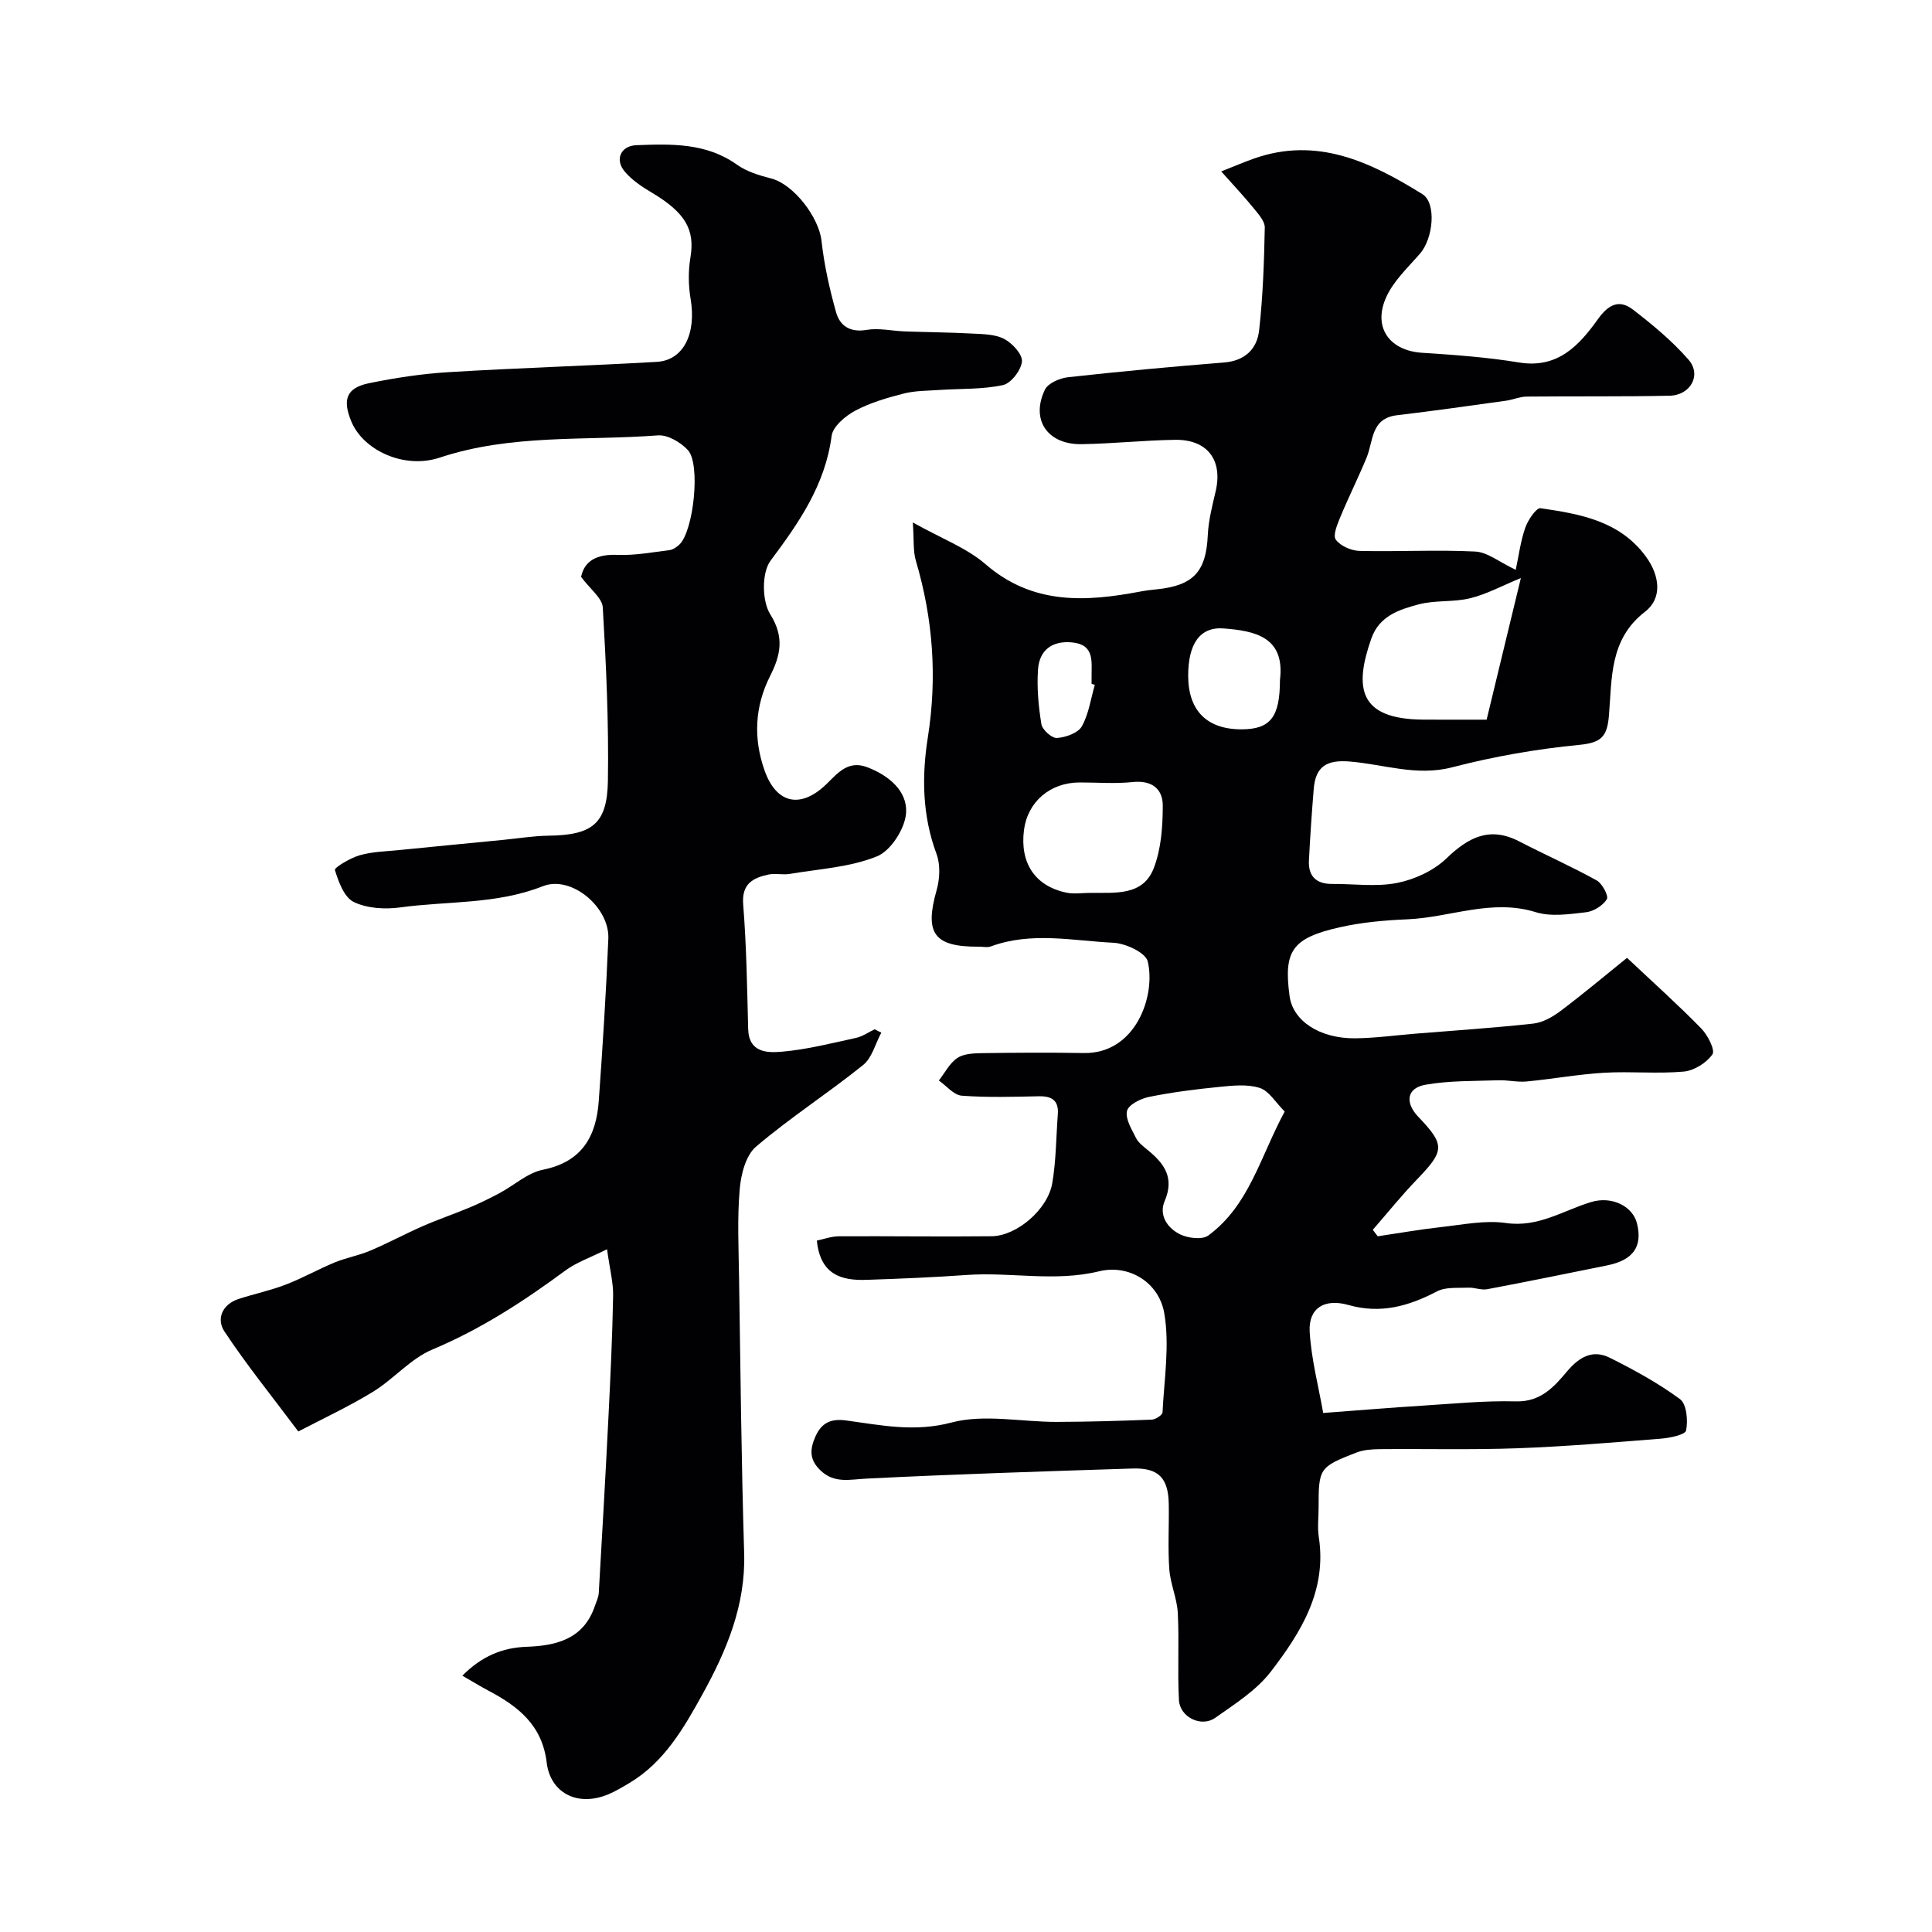
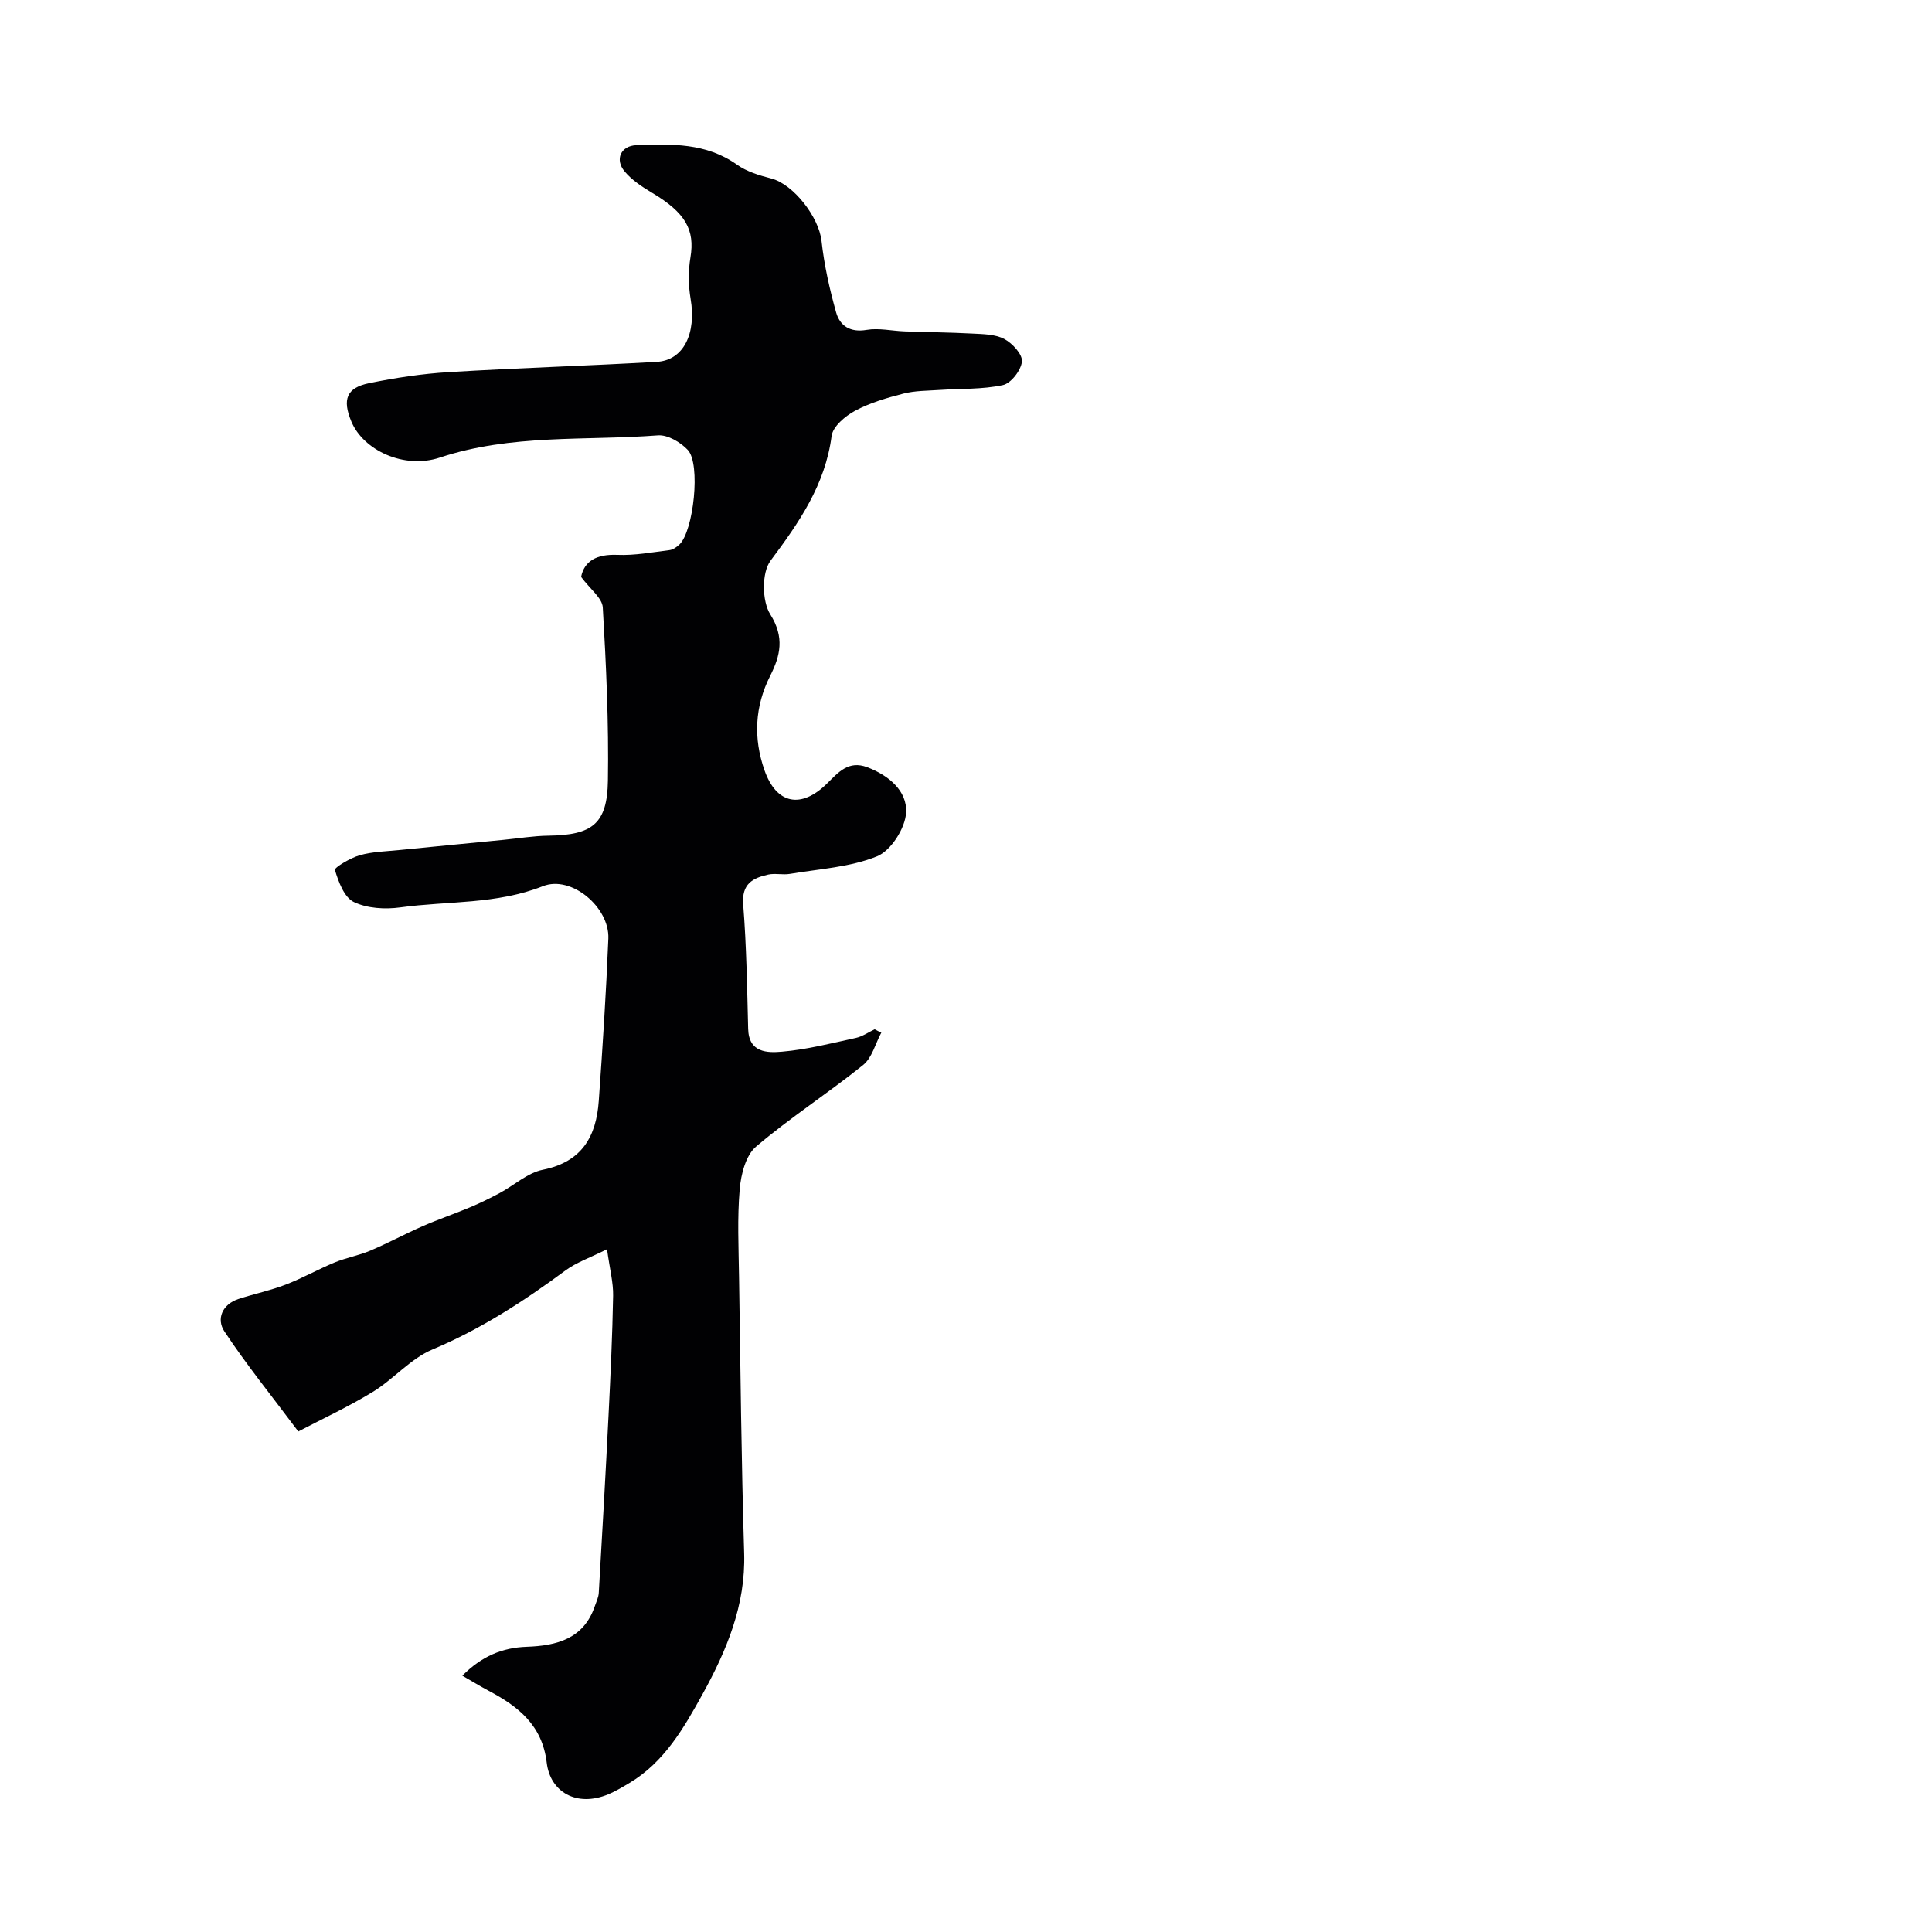
<svg xmlns="http://www.w3.org/2000/svg" enable-background="new 0 0 400 400" viewBox="0 0 400 400">
  <g fill="#010103">
-     <path d="m273.95 292.54c7.91-.59 14.26-1.12 20.62-1.52 6.42-.4 12.86-1.05 19.28-.88 5.15.14 7.93-3.04 10.64-6.26 2.51-2.98 5.31-4.51 8.78-2.78 5.04 2.51 10.04 5.25 14.56 8.58 1.37 1.01 1.67 4.41 1.26 6.48-.18.9-3.36 1.55-5.22 1.7-9.91.79-19.83 1.63-29.77 1.99-9.49.34-18.99.09-28.49.18-1.6.02-3.32.14-4.79.71-7.71 3-7.82 3.24-7.82 11.48 0 2-.26 4.04.04 5.99 1.72 11.12-3.73 19.82-9.95 27.91-2.97 3.86-7.43 6.67-11.51 9.55-2.87 2.02-7.3-.15-7.49-3.68-.33-6 .07-12.04-.24-18.04-.16-3.04-1.54-6.02-1.76-9.07-.32-4.48-.03-8.99-.11-13.49-.09-5.4-2.13-7.52-7.49-7.35-18.37.59-36.74 1.17-55.09 2.09-3.45.17-6.62 1.06-9.5-1.67-2.31-2.19-2.3-4.32-1.05-7.1 1.36-3.03 3.48-3.66 6.41-3.26 7.21.98 14.06 2.45 21.73.42 6.8-1.8 14.5-.11 21.81-.13 6.55-.02 13.1-.21 19.65-.47.8-.03 2.21-.95 2.24-1.51.34-6.85 1.5-13.89.36-20.52-1.1-6.38-7.28-10.19-13.5-8.68-9.21 2.24-18.29.11-27.4.76-6.92.49-13.86.78-20.8 1.01-5.18.17-9.52-1.08-10.23-8.13 1.41-.29 2.98-.88 4.55-.89 10.55-.06 21.1.11 31.64-.01 5.2-.06 11.62-5.54 12.55-10.98.8-4.68.79-9.5 1.15-14.25.22-2.85-1.2-3.8-3.91-3.75-5.33.11-10.68.28-15.99-.12-1.65-.13-3.16-2.05-4.73-3.14 1.25-1.6 2.23-3.6 3.83-4.67 1.35-.9 3.42-.97 5.18-1 7-.1 14-.14 21-.02 10.82.18 14.94-11.98 13.23-18.98-.44-1.81-4.57-3.73-7.09-3.85-8.45-.42-17.01-2.34-25.39.76-.73.27-1.65.04-2.49.05-9.3.06-11.28-2.76-8.73-11.71.66-2.33.8-5.27-.02-7.48-2.96-7.94-3.08-16.06-1.8-24.15 1.96-12.44 1.08-24.54-2.48-36.56-.6-2.02-.37-4.28-.63-7.93 5.98 3.35 11.16 5.27 15.06 8.65 9.75 8.43 20.67 7.81 32.06 5.65 1.12-.21 2.26-.35 3.39-.46 7.62-.77 10.22-3.7 10.56-11.21.14-3.06.94-6.12 1.64-9.13 1.48-6.44-1.73-10.72-8.46-10.61-6.44.1-12.87.8-19.3.9-7.08.12-10.61-5.08-7.59-11.3.65-1.34 3.07-2.37 4.78-2.56 10.75-1.19 21.53-2.19 32.31-3.05 4.34-.35 6.83-2.83 7.25-6.67.79-7.05 1.03-14.16 1.17-21.26.03-1.34-1.35-2.83-2.34-4.05-1.84-2.28-3.86-4.41-6.68-7.58 2.79-1.1 4.7-1.92 6.66-2.62 13.14-4.69 24.25.66 34.99 7.32 2.93 1.82 2.29 9.13-.51 12.34-2.55 2.93-5.59 5.75-7.07 9.2-2.68 6.23.91 10.89 7.53 11.31 6.71.43 13.45.92 20.08 2.01 8.01 1.31 12.43-3.55 16.31-8.97 2.21-3.09 4.44-4.15 7.27-1.97 4.09 3.15 8.13 6.5 11.5 10.37 2.74 3.15.41 7.36-3.93 7.45-9.87.21-19.75.08-29.62.18-1.43.02-2.84.66-4.29.86-7.5 1.04-15 2.11-22.52 3-5.44.64-4.88 5.31-6.29 8.75-1.7 4.13-3.71 8.13-5.42 12.26-.63 1.53-1.62 3.83-.97 4.74.94 1.31 3.19 2.3 4.91 2.34 7.99.19 16-.27 23.97.13 2.54.13 4.99 2.19 8.38 3.79.6-2.81.98-5.87 1.97-8.72.55-1.59 2.29-4.16 3.16-4.04 8.2 1.2 16.43 2.61 21.85 10.06 2.83 3.9 3.42 8.58-.21 11.37-7.42 5.71-6.83 13.84-7.48 21.52-.36 4.32-1.57 5.6-6.08 6.04-8.87.86-17.75 2.41-26.37 4.65-7.42 1.93-14.23-.65-21.29-1.2-4.68-.37-7 1-7.38 5.71-.4 4.92-.74 9.85-.99 14.78-.17 3.27 1.52 4.88 4.81 4.86 4.5-.03 9.13.65 13.46-.21 3.62-.72 7.54-2.53 10.17-5.05 4.57-4.39 8.95-6.71 15.07-3.56 5.33 2.75 10.82 5.19 16.07 8.09 1.15.64 2.51 3.23 2.1 3.89-.82 1.32-2.72 2.51-4.3 2.7-3.45.4-7.24.97-10.44-.02-9.13-2.83-17.68 1.1-26.5 1.48-4.72.2-9.5.62-14.09 1.66-9.88 2.24-11.61 4.89-10.36 14.23.68 5.13 6.22 8.83 13.63 8.75 4.1-.05 8.2-.61 12.3-.95 8.19-.67 16.4-1.2 24.56-2.1 1.95-.22 3.98-1.38 5.6-2.6 4.6-3.45 9-7.16 13.78-11.01 5.64 5.31 10.67 9.81 15.37 14.63 1.34 1.37 2.92 4.48 2.31 5.35-1.22 1.76-3.79 3.37-5.94 3.57-5.46.49-11-.08-16.48.24-5.37.32-10.7 1.3-16.06 1.81-1.94.18-3.94-.33-5.91-.25-5.03.18-10.14.05-15.06.93-3.85.7-4.25 3.7-1.45 6.63 5.58 5.84 5.47 7.01-.27 12.97-3.21 3.33-6.11 6.94-9.15 10.43.34.45.68.89 1.02 1.34 4.41-.65 8.8-1.43 13.23-1.92s9-1.45 13.31-.83c6.71.98 11.87-2.6 17.68-4.35 4.25-1.28 8.57.86 9.46 4.43 1.19 4.79-.77 7.6-6.15 8.69-8.29 1.68-16.57 3.38-24.88 4.94-1.23.23-2.6-.38-3.89-.32-2.19.1-4.69-.18-6.5.77-5.85 3.07-11.67 4.7-18.3 2.82-4.97-1.41-8.28.62-8.05 5.44.32 5.71 1.84 11.39 2.8 16.91zm33.84-143.54c2.32-9.59 4.63-19.15 7.09-29.32-3.91 1.6-7.09 3.35-10.49 4.18-3.46.85-7.25.36-10.68 1.27-3.99 1.07-8.14 2.37-9.79 7.07-3.59 10.21-2.65 16.72 10.8 16.79 3.81.03 7.62.01 13.07.01zm-41.81 81.13c-1.88-1.87-3.24-4.28-5.18-4.89-2.58-.82-5.63-.48-8.44-.2-4.86.48-9.72 1.1-14.5 2.07-1.72.35-4.24 1.63-4.53 2.91-.37 1.65.98 3.8 1.87 5.59.5.99 1.52 1.75 2.42 2.49 3.42 2.79 5.59 5.71 3.51 10.57-1.26 2.93.6 5.68 3.31 6.94 1.64.76 4.48 1.1 5.72.19 8.48-6.23 10.75-16.28 15.82-25.67zm-40.22-45.27c5.04-.06 10.88.71 13.12-5.13 1.53-3.97 1.85-8.57 1.86-12.9.01-3.54-2.3-5.34-6.28-4.91-3.62.38-7.31.07-10.97.08-6.1.02-10.74 4.02-11.49 9.87-.86 6.82 2.29 11.58 8.78 12.94 1.6.34 3.32.05 4.98.05zm39.24-44.07c1.09-8.9-5.12-10.18-11.69-10.68-4.9-.37-7.3 3.23-7.31 9.74-.01 7.26 3.87 11.17 11.07 11.15 5.97-.02 7.92-2.54 7.93-10.21zm-38.33 1c-.22-.07-.45-.13-.67-.2 0-.5 0-.99 0-1.49-.03-3.1.66-6.62-3.99-7.09-4.16-.42-6.82 1.57-7.1 5.61-.26 3.75.09 7.59.7 11.31.19 1.16 2.16 2.93 3.21 2.86 1.82-.12 4.35-1.01 5.15-2.39 1.44-2.55 1.86-5.71 2.7-8.61z" />
    <path d="m182.47 213.79c-1.23 2.27-1.92 5.22-3.77 6.71-7.24 5.82-15.11 10.89-22.17 16.9-2.13 1.81-3.12 5.74-3.38 8.8-.52 5.99-.23 12.05-.14 18.08.29 19.1.48 38.2 1.06 57.29.33 10.79-3.67 20.23-8.64 29.23-3.84 6.95-7.91 14.07-15.15 18.37-1.4.83-2.81 1.68-4.3 2.31-6.6 2.76-12.07-.46-12.79-6.54-.93-7.78-5.91-11.65-12.05-14.9-1.68-.89-3.3-1.89-5.42-3.11 4.03-4.03 8.25-5.8 13.32-5.98 6.17-.22 11.79-1.61 14.11-8.41.31-.91.77-1.83.82-2.76.71-12.24 1.41-24.48 2.02-36.73.41-8.26.8-16.52.95-24.79.05-2.7-.68-5.41-1.26-9.62-3.49 1.75-6.33 2.71-8.63 4.41-8.64 6.38-17.52 12.15-27.52 16.35-4.54 1.9-8.04 6.15-12.35 8.78-5.15 3.14-10.65 5.69-15.42 8.19-5.55-7.41-10.76-13.85-15.31-20.73-1.67-2.53-.48-5.58 2.94-6.7 3.22-1.05 6.58-1.75 9.73-2.96 3.47-1.33 6.73-3.18 10.16-4.6 2.38-.98 4.97-1.43 7.34-2.43 3.69-1.56 7.23-3.48 10.9-5.09 3.22-1.41 6.56-2.54 9.8-3.9 2.09-.88 4.13-1.88 6.13-2.95 3.01-1.61 5.78-4.2 8.96-4.83 8.11-1.63 11.04-6.92 11.56-14.26.8-11.19 1.52-22.38 1.98-33.59.27-6.48-7.66-13.19-13.56-10.85-9.61 3.8-19.68 3.04-29.52 4.39-3.15.43-6.85.22-9.62-1.12-1.99-.96-3.17-4.18-3.91-6.63-.15-.49 3.2-2.5 5.14-3.05 2.64-.75 5.48-.8 8.24-1.08 7.18-.72 14.36-1.41 21.54-2.11 3.1-.3 6.19-.82 9.29-.86 9.04-.12 12.17-2.41 12.31-11.37.19-11.96-.36-23.94-1.06-35.88-.12-1.97-2.62-3.8-4.49-6.33.67-3.3 3.22-4.74 7.52-4.56 3.57.15 7.19-.54 10.77-.98.73-.09 1.51-.63 2.07-1.17 2.93-2.79 4.44-16.67 1.73-19.57-1.49-1.59-4.16-3.17-6.17-3.02-15.08 1.14-30.38-.31-45.17 4.6-7.45 2.47-15.85-1.55-18.31-7.45-1.91-4.58-1.02-6.99 3.64-7.95 5.43-1.11 10.97-1.96 16.5-2.29 14.35-.88 28.73-1.3 43.09-2.13 5.57-.32 8.22-5.89 7-13.06-.47-2.79-.5-5.78-.03-8.57.95-5.7-1.03-9.24-7.89-13.34-2.08-1.24-4.23-2.64-5.75-4.47-2.06-2.46-.78-5.3 2.44-5.42 7.21-.27 14.44-.52 20.84 4.04 2.02 1.44 4.62 2.22 7.07 2.85 4.66 1.2 9.9 8.04 10.43 12.95.55 4.98 1.66 9.94 3.02 14.78.79 2.8 2.92 4.2 6.32 3.62 2.52-.43 5.21.21 7.82.31 4.67.17 9.34.2 14 .45 2.26.12 4.77.12 6.67 1.12 1.68.88 3.8 3.19 3.66 4.67-.17 1.8-2.26 4.52-3.94 4.88-4.27.92-8.77.71-13.17 1.01-2.48.17-5.04.14-7.42.75-3.43.88-6.92 1.9-10.02 3.56-2.03 1.09-4.59 3.25-4.85 5.2-1.33 10.15-6.74 17.93-12.65 25.84-1.85 2.48-1.78 8.37-.05 11.11 3 4.77 2.07 8.57 0 12.68-3.25 6.41-3.51 13-1.21 19.57 2.49 7.11 7.63 8.05 12.99 2.74 2.3-2.27 4.42-4.81 8.28-3.35 4.47 1.69 8.31 4.92 8.06 9.39-.17 3.23-3.12 7.87-5.99 9.05-5.59 2.28-11.99 2.62-18.07 3.65-1.46.25-3.05-.17-4.48.14-3.21.71-5.53 1.92-5.19 6.2.68 8.56.81 17.16 1.03 25.75.13 4.98 4.01 4.98 7 4.72 5.15-.44 10.24-1.75 15.31-2.85 1.36-.3 2.6-1.18 3.89-1.79.47.27.92.48 1.37.69z" />
  </g>
</svg>